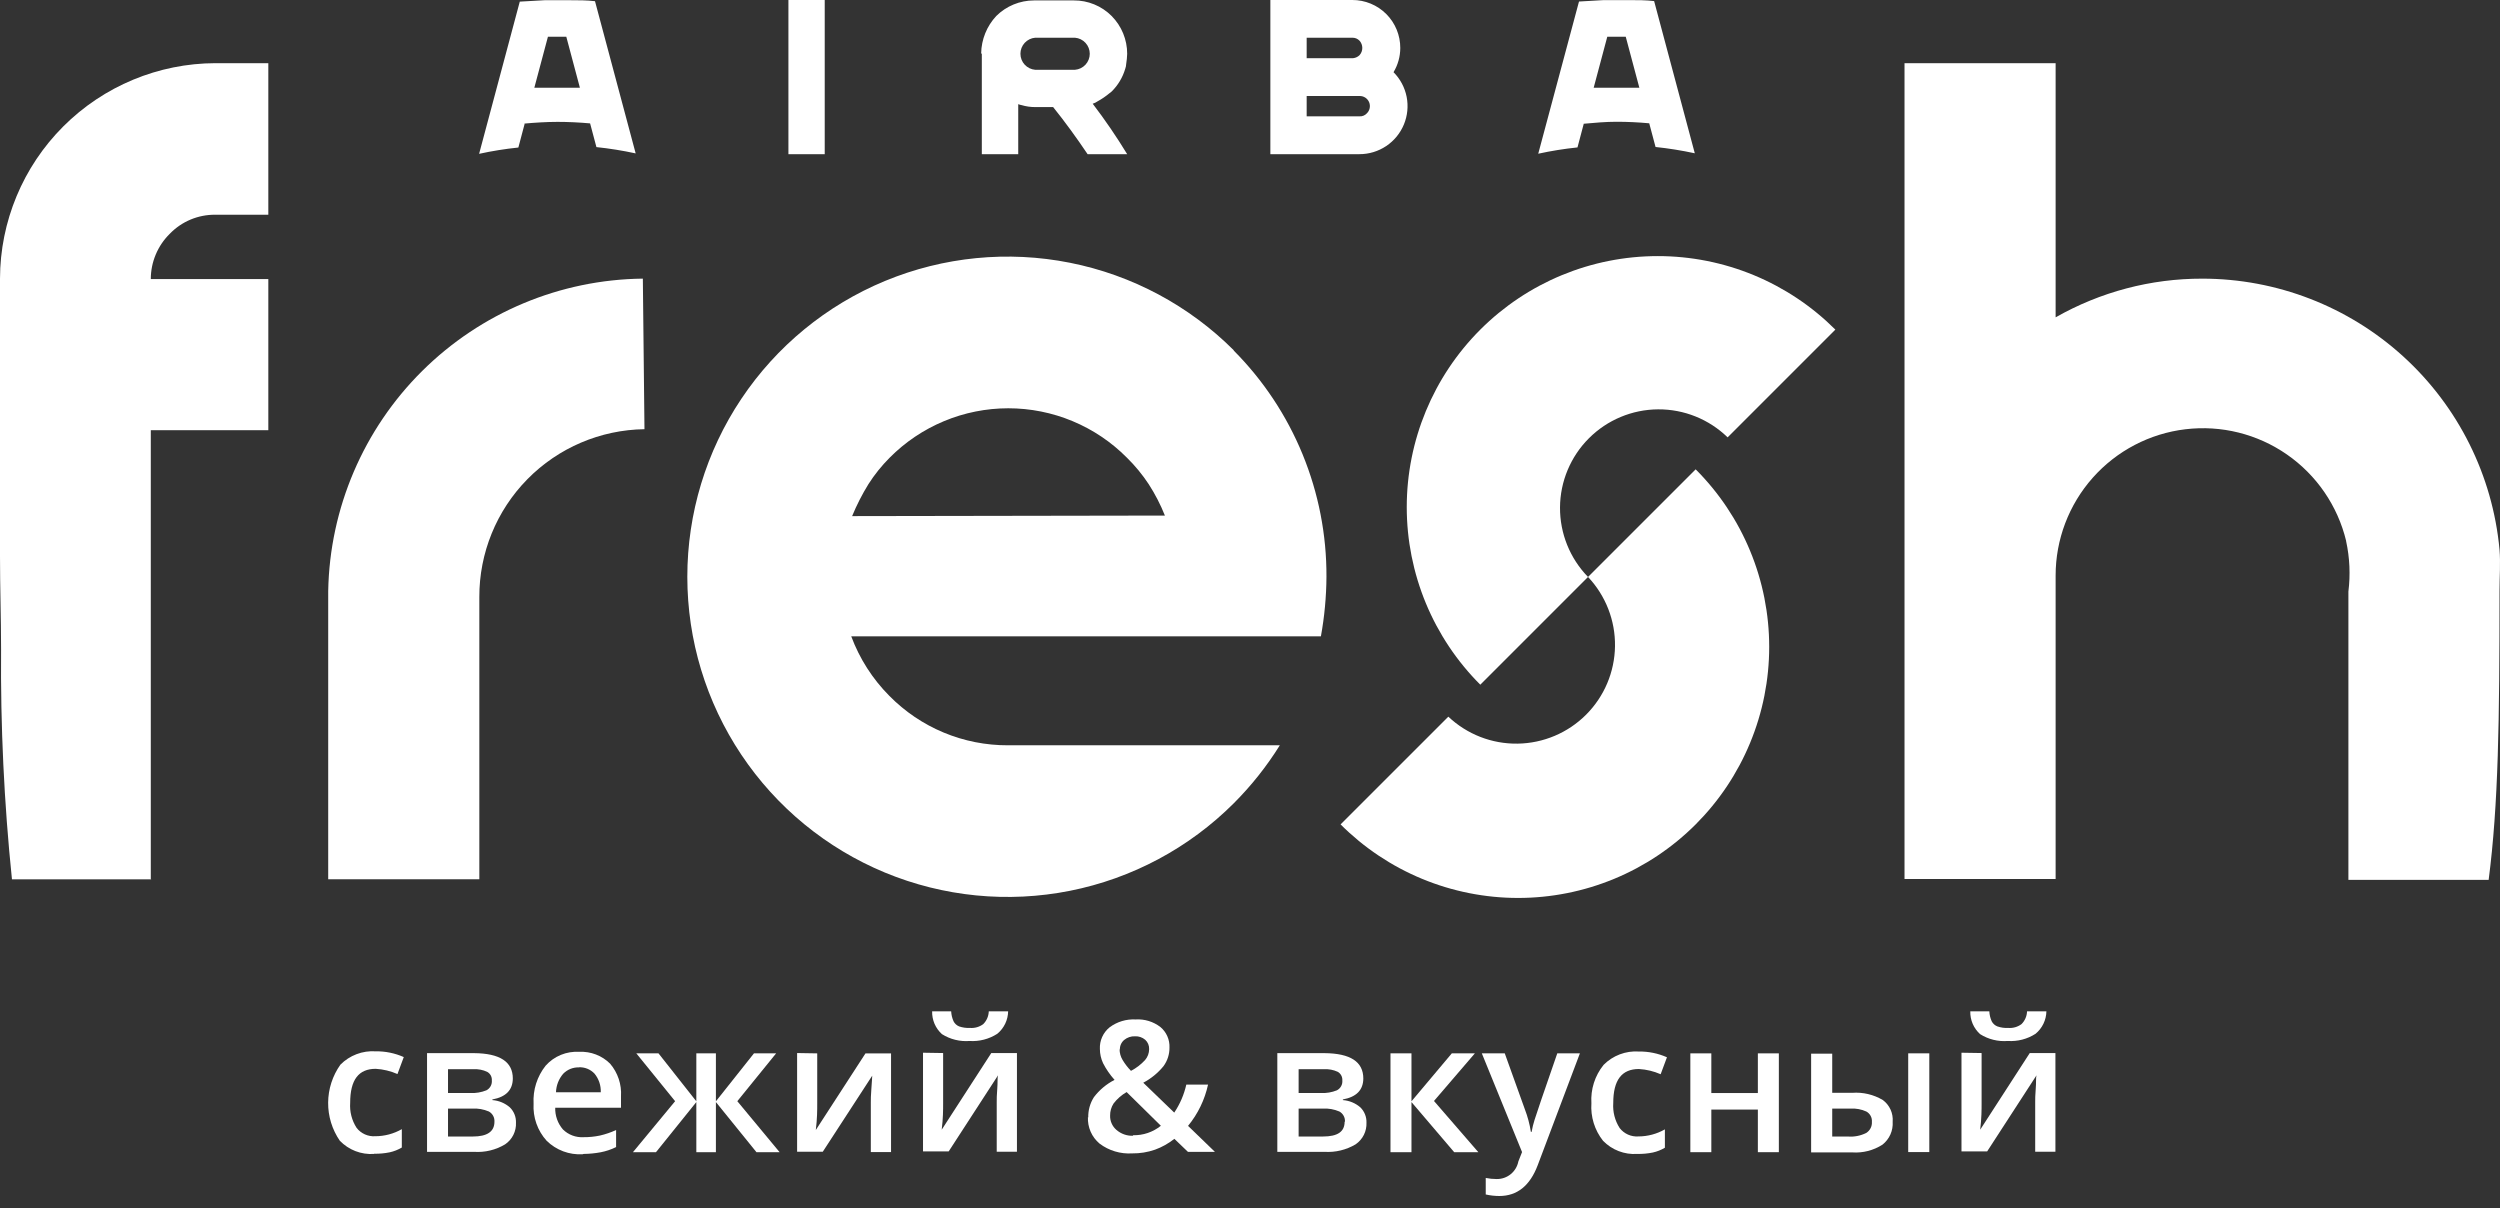
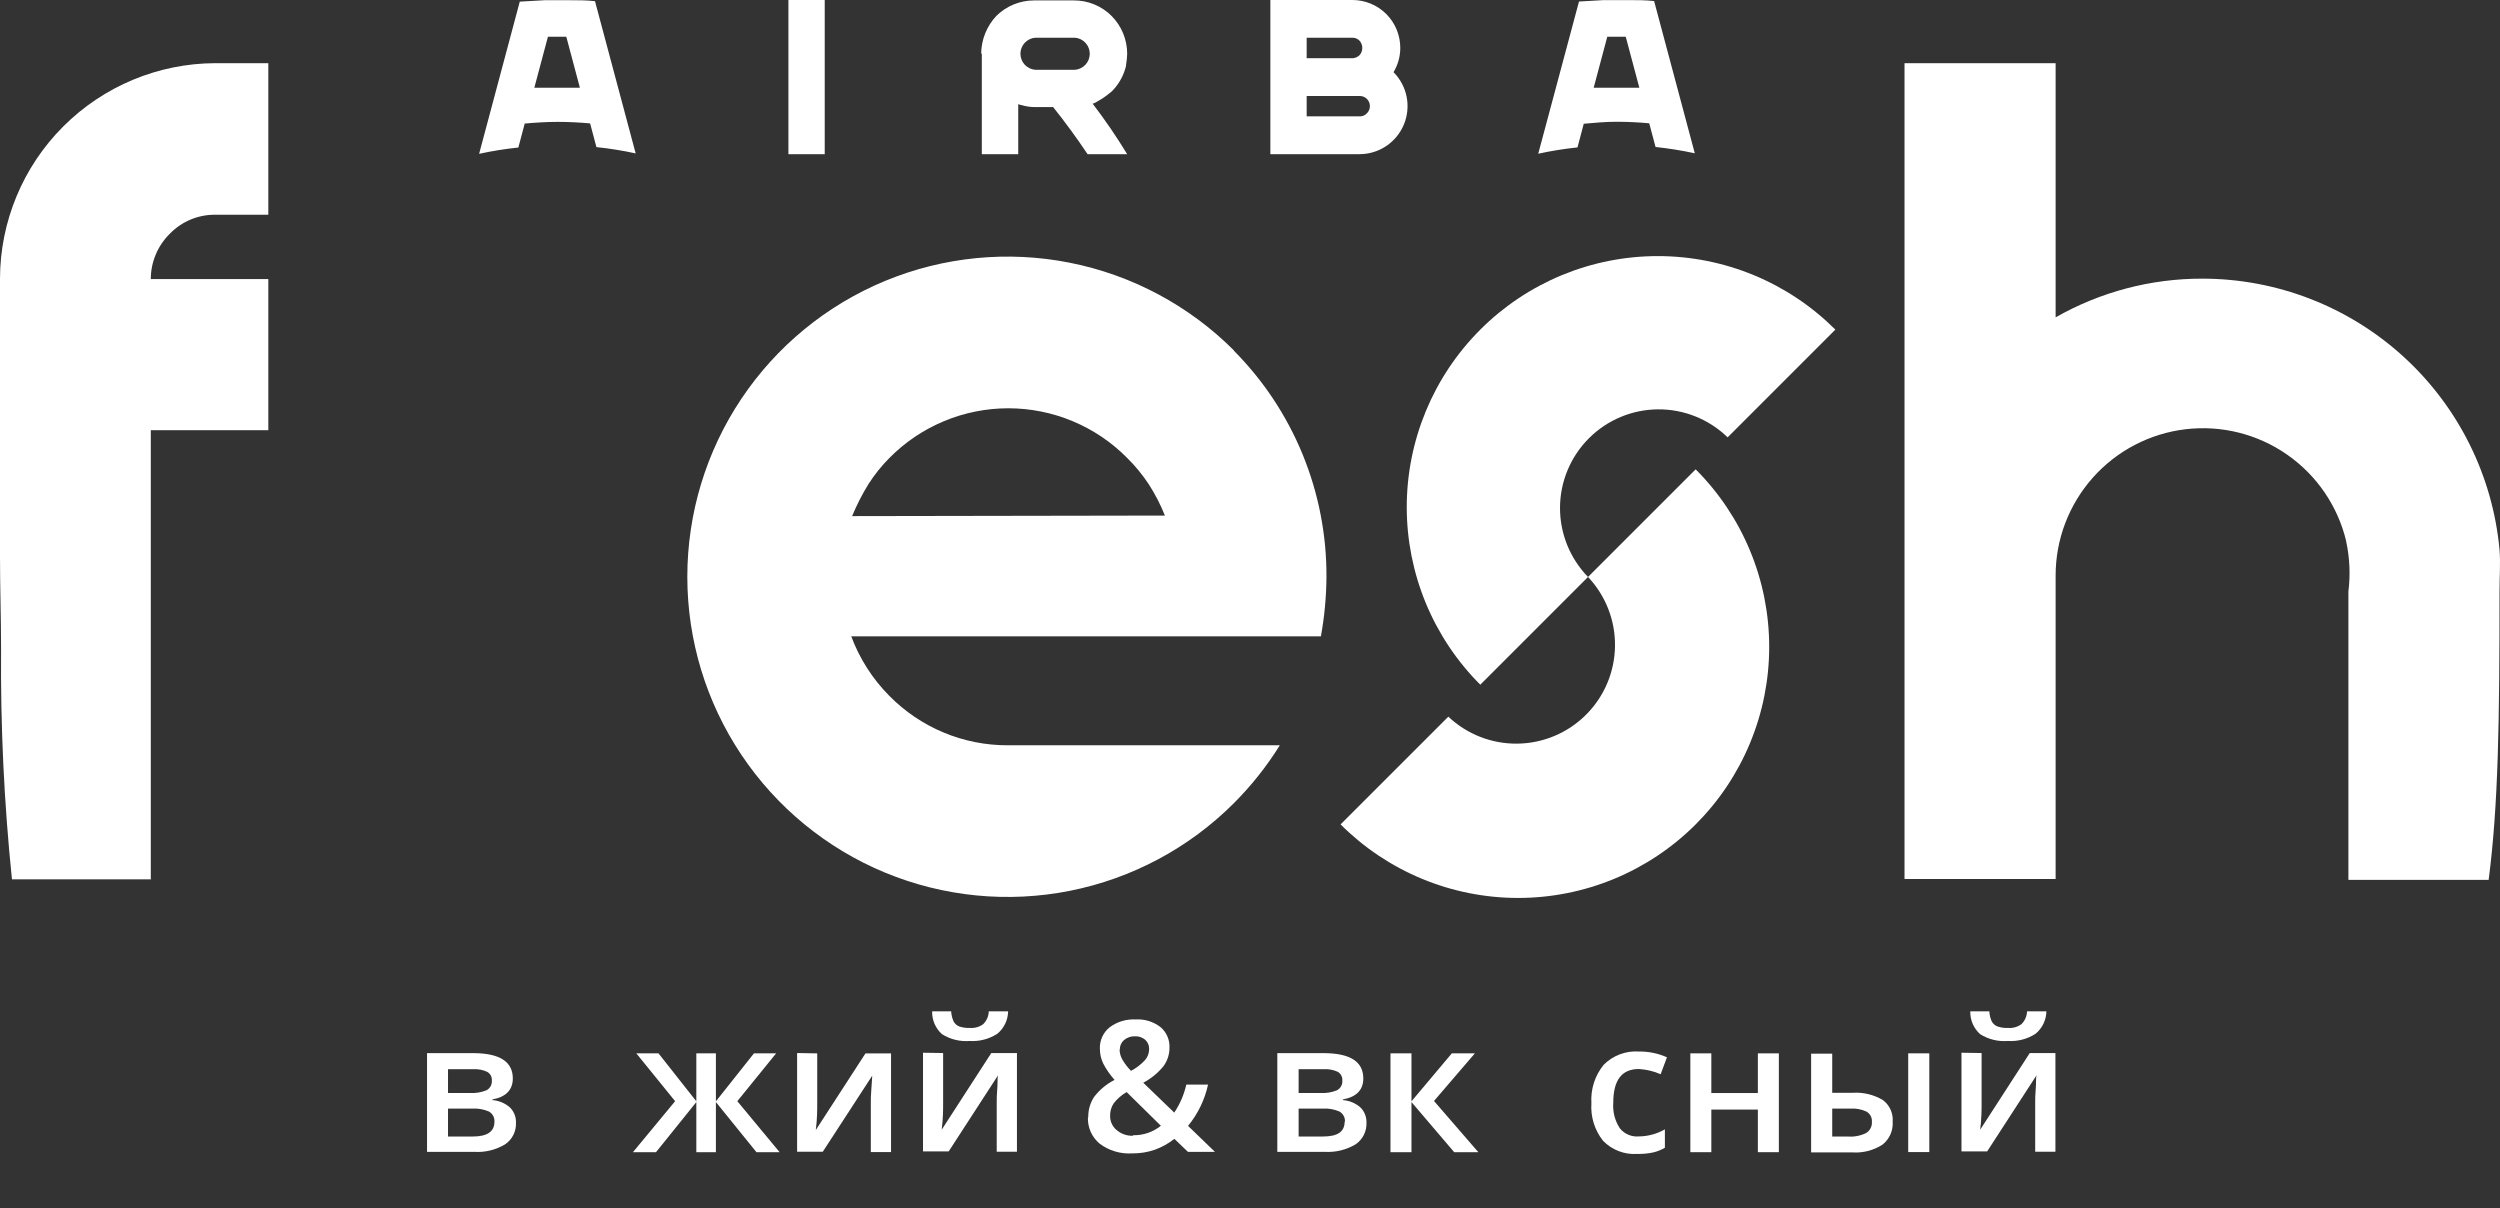
<svg xmlns="http://www.w3.org/2000/svg" width="180" height="87" viewBox="0 0 180 87" fill="none">
  <rect x="0" y="0" width="180" height="87" fill="#333333" stroke="none" />
  <path fill-rule="evenodd" clip-rule="evenodd" d="M114.033 8.9L113.579 10.614C112.629 10.712 111.686 10.864 110.753 11.068L113.688 0.11L115.465 0.008H117.313C117.908 0.008 118.502 0.008 119.097 0.078L122.025 11.037C121.092 10.835 120.149 10.683 119.199 10.583L118.745 8.877C117.962 8.806 117.18 8.767 116.397 8.767C115.614 8.767 114.831 8.837 114.049 8.908M117.054 2.646H115.724L114.745 6.317C115.309 6.317 115.833 6.317 116.389 6.317C116.945 6.317 117.469 6.317 118.033 6.317L117.054 2.646ZM37.776 8.908L37.322 10.622C36.372 10.72 35.429 10.871 34.496 11.076L37.424 0.117L39.208 0.016H41.056C41.651 0.016 42.245 0.016 42.84 0.086L45.768 11.045C44.835 10.842 43.892 10.691 42.942 10.591L42.488 8.884C41.705 8.814 40.923 8.775 40.14 8.775C39.357 8.775 38.496 8.83 37.729 8.9L37.776 8.908ZM40.774 2.646H39.451L38.472 6.317C39.028 6.317 39.553 6.317 40.116 6.317C40.68 6.317 41.197 6.317 41.752 6.317L40.774 2.646ZM70.691 3.875V11.1H73.313V7.499C73.391 7.532 73.473 7.556 73.556 7.569C73.874 7.663 74.203 7.711 74.534 7.71H75.826C76.695 8.79 77.532 9.949 78.307 11.1H81.157C80.393 9.847 79.565 8.634 78.675 7.468C78.801 7.429 78.92 7.371 79.028 7.295C79.336 7.126 79.627 6.927 79.897 6.7L80.037 6.591C80.497 6.137 80.834 5.574 81.016 4.955C81.058 4.842 81.082 4.723 81.086 4.603C81.125 4.362 81.149 4.119 81.157 3.875C81.158 2.854 80.756 1.875 80.037 1.151C79.68 0.792 79.256 0.509 78.788 0.317C78.32 0.125 77.819 0.027 77.313 0.031H74.448C73.431 0.032 72.455 0.434 71.732 1.151C71.048 1.882 70.66 2.842 70.644 3.843L70.691 3.875ZM77.399 2.716C77.689 2.74 77.96 2.872 78.156 3.086C78.353 3.3 78.463 3.58 78.463 3.871C78.463 4.162 78.353 4.442 78.156 4.656C77.96 4.869 77.689 5.001 77.399 5.025H74.534C74.245 5.001 73.975 4.869 73.778 4.656C73.581 4.442 73.471 4.162 73.471 3.871C73.471 3.58 73.581 3.3 73.778 3.086C73.975 2.872 74.245 2.74 74.534 2.716H77.399ZM91.99 8.91599e-06H97.368C97.821 -0.001 98.271 0.088 98.69 0.261C99.109 0.434 99.49 0.688 99.811 1.009C100.132 1.33 100.386 1.71 100.559 2.13C100.732 2.549 100.821 2.998 100.82 3.452C100.819 4.067 100.652 4.671 100.334 5.198C100.817 5.682 101.145 6.298 101.278 6.969C101.41 7.64 101.341 8.335 101.079 8.966C100.817 9.598 100.374 10.137 99.805 10.517C99.237 10.897 98.568 11.1 97.884 11.1H91.466V8.91599e-06H91.99ZM94.08 4.188H97.43C97.601 4.169 97.76 4.095 97.884 3.976C98.014 3.833 98.086 3.646 98.086 3.452C98.086 3.258 98.014 3.071 97.884 2.928C97.818 2.858 97.737 2.804 97.648 2.767C97.559 2.731 97.464 2.713 97.368 2.716H94.08V4.188ZM94.08 8.376H97.884C97.982 8.382 98.08 8.367 98.171 8.33C98.262 8.293 98.343 8.237 98.409 8.164C98.515 8.062 98.587 7.931 98.617 7.787C98.647 7.643 98.632 7.494 98.576 7.358C98.519 7.223 98.423 7.108 98.299 7.028C98.176 6.948 98.031 6.908 97.884 6.912H94.08V8.376ZM56.766 11.1H59.38V8.91599e-06H56.766V11.1Z" fill="white" />
  <path fill-rule="evenodd" clip-rule="evenodd" d="M10.896 63.31H0.861C0.294 57.808 0.032 52.279 0.078 46.747C0.078 44.446 0 42.309 0 40.055V20.063C0.01 15.951 1.648 12.011 4.555 9.104C7.463 6.197 11.403 4.559 15.514 4.548H19.319V15.46H15.491C14.882 15.456 14.279 15.575 13.718 15.81C13.157 16.046 12.65 16.392 12.227 16.83C11.793 17.256 11.449 17.764 11.214 18.324C10.979 18.885 10.857 19.486 10.857 20.094H19.319V30.974H10.857V63.342L10.896 63.31Z" fill="white" />
  <path fill-rule="evenodd" clip-rule="evenodd" d="M168.921 38.943C168.31 36.42 166.796 34.209 164.664 32.727C162.532 31.246 159.932 30.598 157.354 30.906C154.777 31.213 152.402 32.456 150.679 34.397C148.956 36.338 148.004 38.844 148.005 41.44V63.287H137.125V4.548H148.005V22.849C151.222 21.017 154.862 20.056 158.565 20.063C163.921 20.063 169.084 22.063 173.043 25.672C177.001 29.28 179.47 34.236 179.965 39.569C180.044 40.54 179.965 41.503 179.965 42.513C179.965 51.906 179.887 57.909 179.183 63.35H169.085V42.591C169.235 41.382 169.18 40.157 168.921 38.967" fill="white" />
  <path fill-rule="evenodd" clip-rule="evenodd" d="M106.581 49.298C104.902 47.62 103.571 45.627 102.662 43.434C101.754 41.24 101.286 38.89 101.286 36.516C101.286 31.721 103.191 27.123 106.581 23.733C109.971 20.343 114.569 18.439 119.364 18.439C121.737 18.439 124.088 18.906 126.281 19.814C128.475 20.723 130.467 22.055 132.146 23.733L124.389 31.49C123.05 30.186 121.252 29.461 119.382 29.473C117.513 29.485 115.724 30.233 114.402 31.555C113.081 32.876 112.333 34.666 112.321 36.535C112.309 38.404 113.034 40.203 114.338 41.541L106.581 49.298Z" fill="white" />
  <path fill-rule="evenodd" clip-rule="evenodd" d="M122.088 33.792C123.766 35.471 125.098 37.463 126.006 39.657C126.915 41.85 127.382 44.201 127.382 46.575C127.382 48.949 126.915 51.299 126.006 53.492C125.098 55.686 123.766 57.678 122.088 59.357C120.409 61.036 118.416 62.367 116.223 63.276C114.03 64.184 111.679 64.652 109.305 64.652C106.931 64.652 104.58 64.184 102.387 63.276C100.194 62.367 98.201 61.036 96.522 59.357L104.28 51.6C105.626 52.872 107.415 53.569 109.267 53.542C111.119 53.516 112.888 52.768 114.197 51.459C115.507 50.149 116.254 48.381 116.28 46.529C116.307 44.677 115.61 42.888 114.338 41.541L122.088 33.792Z" fill="white" />
-   <path fill-rule="evenodd" clip-rule="evenodd" d="M34.512 42.996V63.309H23.631V42.55C23.741 36.591 26.168 30.91 30.397 26.711C34.627 22.513 40.325 20.127 46.285 20.061L46.402 30.902C43.227 30.946 40.197 32.24 37.97 34.505C35.744 36.769 34.501 39.821 34.512 42.996Z" fill="white" />
  <path fill-rule="evenodd" clip-rule="evenodd" d="M88.843 25.231C85.62 22.006 81.512 19.809 77.04 18.919C72.568 18.029 67.933 18.485 63.72 20.229C59.507 21.974 55.906 24.929 53.373 28.72C50.839 32.511 49.487 36.968 49.487 41.528C49.487 46.088 50.839 50.545 53.373 54.336C55.906 58.127 59.507 61.082 63.72 62.827C67.933 64.571 72.568 65.027 77.04 64.137C81.512 63.247 85.62 61.05 88.843 57.825C90.098 56.567 91.207 55.17 92.147 53.661H72.577C70.987 53.667 69.412 53.356 67.944 52.744C66.476 52.132 65.145 51.233 64.03 50.099C62.822 48.883 61.888 47.423 61.29 45.818H95.105C95.362 44.402 95.496 42.967 95.505 41.528C95.518 38.505 94.934 35.51 93.787 32.713C92.64 29.916 90.952 27.373 88.82 25.231M61.353 37.16C61.681 36.362 62.074 35.593 62.527 34.859C62.965 34.172 63.477 33.534 64.053 32.957C65.172 31.828 66.502 30.933 67.969 30.322C69.435 29.711 71.008 29.396 72.597 29.396C74.186 29.396 75.759 29.711 77.225 30.322C78.692 30.933 80.022 31.828 81.141 32.957C81.728 33.534 82.253 34.172 82.706 34.859C83.167 35.574 83.558 36.331 83.873 37.121L61.353 37.16Z" fill="white" />
-   <path d="M26.919 83.084C26.467 83.113 26.013 83.043 25.59 82.88C25.167 82.716 24.785 82.463 24.469 82.137C23.913 81.329 23.619 80.371 23.626 79.391C23.633 78.411 23.941 77.457 24.508 76.657C24.837 76.324 25.234 76.066 25.672 75.9C26.109 75.734 26.577 75.664 27.044 75.695C27.742 75.685 28.434 75.826 29.072 76.109L28.618 77.331C28.122 77.114 27.592 76.986 27.052 76.955C25.823 76.955 25.213 77.738 25.213 79.405C25.168 80.039 25.33 80.671 25.675 81.205C25.832 81.409 26.038 81.57 26.272 81.675C26.507 81.78 26.764 81.826 27.021 81.808C27.691 81.807 28.349 81.632 28.931 81.299V82.622C28.661 82.782 28.368 82.898 28.062 82.966C27.694 83.042 27.318 83.076 26.943 83.068" fill="white" />
  <path d="M35.412 77.79C35.421 77.666 35.394 77.541 35.335 77.432C35.275 77.322 35.185 77.232 35.075 77.172C34.77 77.029 34.434 76.964 34.097 76.984H32.257V78.698H33.87C34.263 78.716 34.655 78.649 35.021 78.503C35.149 78.436 35.255 78.333 35.325 78.206C35.395 78.079 35.425 77.935 35.412 77.79ZM35.6 80.765C35.61 80.617 35.578 80.469 35.507 80.339C35.436 80.209 35.33 80.101 35.201 80.029C34.823 79.867 34.413 79.794 34.003 79.818H32.257V81.829H34.042C35.075 81.829 35.6 81.477 35.6 80.765ZM36.923 77.634C36.923 78.479 36.43 78.98 35.451 79.16V79.207C35.917 79.241 36.359 79.425 36.711 79.732C36.856 79.874 36.97 80.045 37.045 80.234C37.121 80.422 37.156 80.624 37.15 80.828C37.165 81.134 37.1 81.439 36.963 81.713C36.826 81.987 36.621 82.221 36.367 82.393C35.696 82.796 34.917 82.985 34.136 82.933H30.747V75.826H34.128C35.991 75.841 36.923 76.444 36.923 77.657V77.634Z" fill="white" />
-   <path d="M41.706 76.852C41.491 76.842 41.277 76.879 41.077 76.958C40.877 77.038 40.697 77.159 40.547 77.314C40.229 77.686 40.047 78.155 40.031 78.644H43.256C43.275 78.155 43.114 77.675 42.802 77.298C42.657 77.146 42.482 77.027 42.288 76.948C42.093 76.87 41.884 76.835 41.675 76.844M41.949 83.106C41.473 83.134 40.996 83.062 40.55 82.895C40.104 82.728 39.698 82.469 39.358 82.135C39.032 81.775 38.781 81.353 38.62 80.895C38.459 80.437 38.39 79.951 38.418 79.466C38.362 78.477 38.671 77.502 39.287 76.727C39.589 76.388 39.963 76.123 40.382 75.951C40.801 75.779 41.254 75.704 41.706 75.732C42.115 75.711 42.525 75.776 42.908 75.924C43.291 76.07 43.639 76.296 43.929 76.586C44.484 77.237 44.765 78.079 44.712 78.934V79.756H39.976C39.959 80.329 40.157 80.887 40.532 81.321C40.727 81.513 40.96 81.661 41.216 81.757C41.473 81.853 41.746 81.894 42.019 81.877C42.413 81.88 42.807 81.841 43.193 81.76C43.595 81.668 43.986 81.534 44.359 81.361V82.589C44.005 82.765 43.628 82.891 43.24 82.965C42.837 83.04 42.429 83.079 42.019 83.083L41.949 83.106Z" fill="white" />
  <path d="M50.136 79.294V75.842H51.545V79.294L54.285 75.842H55.881L53.087 79.286L56.132 82.957H54.465L51.545 79.349V82.957H50.136V79.349L47.232 82.957H45.572L48.609 79.286L45.815 75.842H47.412L50.136 79.294Z" fill="white" />
  <path d="M58.84 75.843V79.483C58.84 79.913 58.84 80.539 58.738 81.361L62.315 75.843H64.155V82.95H62.699V79.373C62.699 79.17 62.699 78.856 62.738 78.41C62.777 77.964 62.785 77.627 62.801 77.448L59.239 82.927H57.392V75.819L58.84 75.843Z" fill="white" />
-   <path d="M69.815 74.95C69.114 75.006 68.413 74.833 67.819 74.457C67.59 74.25 67.408 73.996 67.286 73.713C67.165 73.429 67.106 73.122 67.114 72.814H68.484C68.496 73.062 68.554 73.306 68.656 73.534C68.741 73.7 68.883 73.83 69.055 73.901C69.307 73.987 69.573 74.025 69.838 74.011C70.179 74.038 70.518 73.941 70.793 73.737C71.039 73.492 71.182 73.161 71.192 72.814H72.586C72.58 73.124 72.508 73.43 72.373 73.71C72.237 73.99 72.043 74.237 71.803 74.434C71.205 74.818 70.5 74.999 69.791 74.95M67.905 75.819V79.459C67.905 79.89 67.905 80.516 67.803 81.338L71.373 75.819H73.22V82.927H71.764V79.35C71.764 79.146 71.764 78.833 71.803 78.387C71.842 77.941 71.803 77.604 71.858 77.424L68.304 82.903H66.457V75.796L67.905 75.819Z" fill="white" />
+   <path d="M69.815 74.95C69.114 75.006 68.413 74.833 67.819 74.457C67.59 74.25 67.408 73.996 67.286 73.713C67.165 73.429 67.106 73.122 67.114 72.814H68.484C68.496 73.062 68.554 73.306 68.656 73.534C68.741 73.7 68.883 73.83 69.055 73.901C69.307 73.987 69.573 74.025 69.838 74.011C70.179 74.038 70.518 73.941 70.793 73.737C71.039 73.492 71.182 73.161 71.192 72.814H72.586C72.58 73.124 72.508 73.43 72.373 73.71C72.237 73.99 72.043 74.237 71.803 74.434C71.205 74.818 70.5 74.999 69.791 74.95M67.905 75.819V79.459C67.905 79.89 67.905 80.516 67.803 81.338L71.373 75.819H73.22V82.927H71.764V79.35C71.764 79.146 71.764 78.833 71.803 78.387C71.842 77.941 71.803 77.604 71.858 77.424L68.304 82.903H66.457V75.796L67.905 75.819" fill="white" />
  <path d="M78.354 80.468C78.341 79.948 78.482 79.436 78.761 78.997C79.157 78.475 79.665 78.049 80.249 77.752C79.921 77.388 79.642 76.983 79.419 76.547C79.272 76.228 79.194 75.88 79.192 75.529C79.177 75.231 79.233 74.934 79.356 74.662C79.478 74.389 79.663 74.15 79.896 73.963C80.435 73.563 81.097 73.364 81.767 73.4C82.409 73.361 83.043 73.556 83.552 73.948C83.766 74.128 83.937 74.355 84.049 74.612C84.162 74.868 84.214 75.147 84.202 75.427C84.207 75.908 84.056 76.378 83.771 76.766C83.37 77.256 82.875 77.66 82.315 77.956L84.546 80.108C84.958 79.494 85.252 78.81 85.415 78.089H86.98C86.743 79.18 86.249 80.2 85.54 81.063L87.474 82.934H85.532L84.554 81.995C84.135 82.33 83.665 82.594 83.16 82.777C82.632 82.961 82.076 83.051 81.517 83.044C80.675 83.097 79.841 82.847 79.168 82.339C78.891 82.107 78.671 81.814 78.526 81.482C78.381 81.151 78.314 80.79 78.331 80.429M81.572 81.736C82.302 81.755 83.014 81.513 83.583 81.055L81.118 78.629C80.753 78.838 80.434 79.117 80.178 79.451C80.011 79.709 79.924 80.012 79.928 80.32C79.921 80.513 79.958 80.705 80.036 80.882C80.113 81.06 80.228 81.218 80.374 81.345C80.71 81.641 81.147 81.795 81.595 81.775L81.572 81.736ZM80.609 75.537C80.609 75.813 80.685 76.083 80.828 76.32C80.998 76.603 81.2 76.865 81.43 77.102C81.813 76.903 82.157 76.638 82.448 76.32C82.634 76.101 82.737 75.824 82.738 75.537C82.743 75.411 82.72 75.285 82.672 75.169C82.623 75.053 82.549 74.948 82.456 74.864C82.251 74.69 81.988 74.6 81.72 74.613C81.435 74.601 81.156 74.696 80.937 74.879C80.837 74.964 80.757 75.071 80.704 75.192C80.651 75.313 80.626 75.444 80.632 75.576L80.609 75.537Z" fill="white" />
  <path d="M96.648 77.79C96.656 77.667 96.63 77.544 96.572 77.434C96.514 77.325 96.426 77.234 96.32 77.172C96.011 77.028 95.672 76.963 95.333 76.984H93.501V78.698H95.106C95.499 78.716 95.892 78.65 96.257 78.503C96.385 78.436 96.492 78.333 96.561 78.206C96.631 78.079 96.661 77.935 96.648 77.79ZM96.836 80.765C96.846 80.617 96.814 80.469 96.743 80.339C96.672 80.209 96.566 80.101 96.437 80.029C96.059 79.867 95.649 79.794 95.239 79.818H93.501V81.829H95.247C96.32 81.829 96.813 81.477 96.813 80.765H96.836ZM98.159 77.634C98.159 78.479 97.666 78.98 96.687 79.16V79.207C97.153 79.241 97.596 79.425 97.948 79.732C98.092 79.874 98.206 80.045 98.281 80.234C98.357 80.422 98.392 80.624 98.386 80.828C98.399 81.133 98.335 81.438 98.198 81.712C98.061 81.986 97.856 82.22 97.603 82.393C96.928 82.794 96.148 82.982 95.365 82.933H91.967V75.826H95.357C97.228 75.841 98.159 76.444 98.159 77.657V77.634Z" fill="white" />
  <path d="M104.53 75.842H106.19L103.247 79.27L106.44 82.957H104.702L101.626 79.349V82.957H100.115V75.842H101.626V79.294L104.53 75.842Z" fill="white" />
-   <path d="M106.692 75.842H108.343L109.791 79.873C109.992 80.396 110.137 80.939 110.222 81.493H110.277C110.328 81.202 110.399 80.914 110.488 80.632C110.587 80.298 111.132 78.701 112.124 75.842H113.752L110.715 83.896C110.157 85.373 109.236 86.112 107.952 86.112C107.623 86.111 107.294 86.075 106.973 86.002V84.812C107.231 84.865 107.493 84.891 107.756 84.891C108.125 84.897 108.484 84.774 108.77 84.542C109.056 84.31 109.252 83.984 109.322 83.623L109.588 82.949L106.692 75.842Z" fill="white" />
  <path d="M117.876 83.083C117.422 83.113 116.967 83.044 116.543 82.88C116.118 82.717 115.735 82.463 115.418 82.136C114.813 81.371 114.514 80.408 114.581 79.435C114.517 78.437 114.829 77.451 115.458 76.672C115.787 76.339 116.183 76.081 116.621 75.915C117.059 75.749 117.527 75.678 117.994 75.709C118.692 75.7 119.383 75.841 120.021 76.124L119.567 77.345C119.072 77.128 118.542 77.001 118.002 76.969C116.773 76.969 116.154 77.752 116.154 79.419C116.11 80.054 116.272 80.685 116.616 81.22C116.774 81.423 116.979 81.585 117.214 81.69C117.449 81.795 117.706 81.841 117.962 81.823C118.633 81.822 119.291 81.646 119.872 81.314V82.637C119.603 82.797 119.31 82.913 119.004 82.981C118.638 83.056 118.265 83.09 117.892 83.083" fill="white" />
  <path d="M123.216 75.842V78.699H126.566V75.842H128.077V82.957H126.566V79.889H123.216V82.957H121.705V75.842H123.216Z" fill="white" />
  <path d="M138.91 82.949H137.391V75.842H138.91V82.949ZM134.777 80.773C134.788 80.624 134.757 80.475 134.686 80.343C134.615 80.211 134.508 80.102 134.377 80.03C134.024 79.869 133.638 79.797 133.25 79.818H131.92V81.83H133.055C133.508 81.865 133.963 81.775 134.37 81.572C134.503 81.487 134.611 81.369 134.683 81.228C134.755 81.088 134.787 80.931 134.777 80.773ZM131.92 78.683H133.36C134.129 78.626 134.896 78.806 135.559 79.2C135.802 79.378 135.995 79.616 136.12 79.89C136.244 80.164 136.297 80.465 136.272 80.765C136.293 81.08 136.237 81.395 136.109 81.683C135.981 81.97 135.784 82.222 135.536 82.417C134.889 82.831 134.126 83.026 133.36 82.973H130.401V75.865H131.92V78.683Z" fill="white" />
  <path d="M144.562 74.95C143.861 75.006 143.16 74.833 142.566 74.457C142.337 74.25 142.155 73.996 142.033 73.713C141.912 73.429 141.853 73.122 141.861 72.814H143.231C143.243 73.062 143.301 73.306 143.403 73.534C143.49 73.701 143.635 73.832 143.81 73.901C144.061 73.989 144.327 74.026 144.593 74.011C144.934 74.038 145.273 73.941 145.548 73.737C145.794 73.492 145.937 73.161 145.947 72.814H147.341C147.335 73.124 147.262 73.43 147.127 73.71C146.992 73.99 146.798 74.237 146.558 74.434C145.965 74.815 145.265 74.996 144.562 74.95ZM142.675 75.819V79.459C142.675 79.89 142.675 80.516 142.574 81.338L146.143 75.819H147.99V82.927H146.534V79.35C146.534 79.146 146.534 78.833 146.573 78.387C146.613 77.941 146.573 77.604 146.628 77.424L143.074 82.903H141.227V75.796L142.675 75.819Z" fill="white" />
</svg>